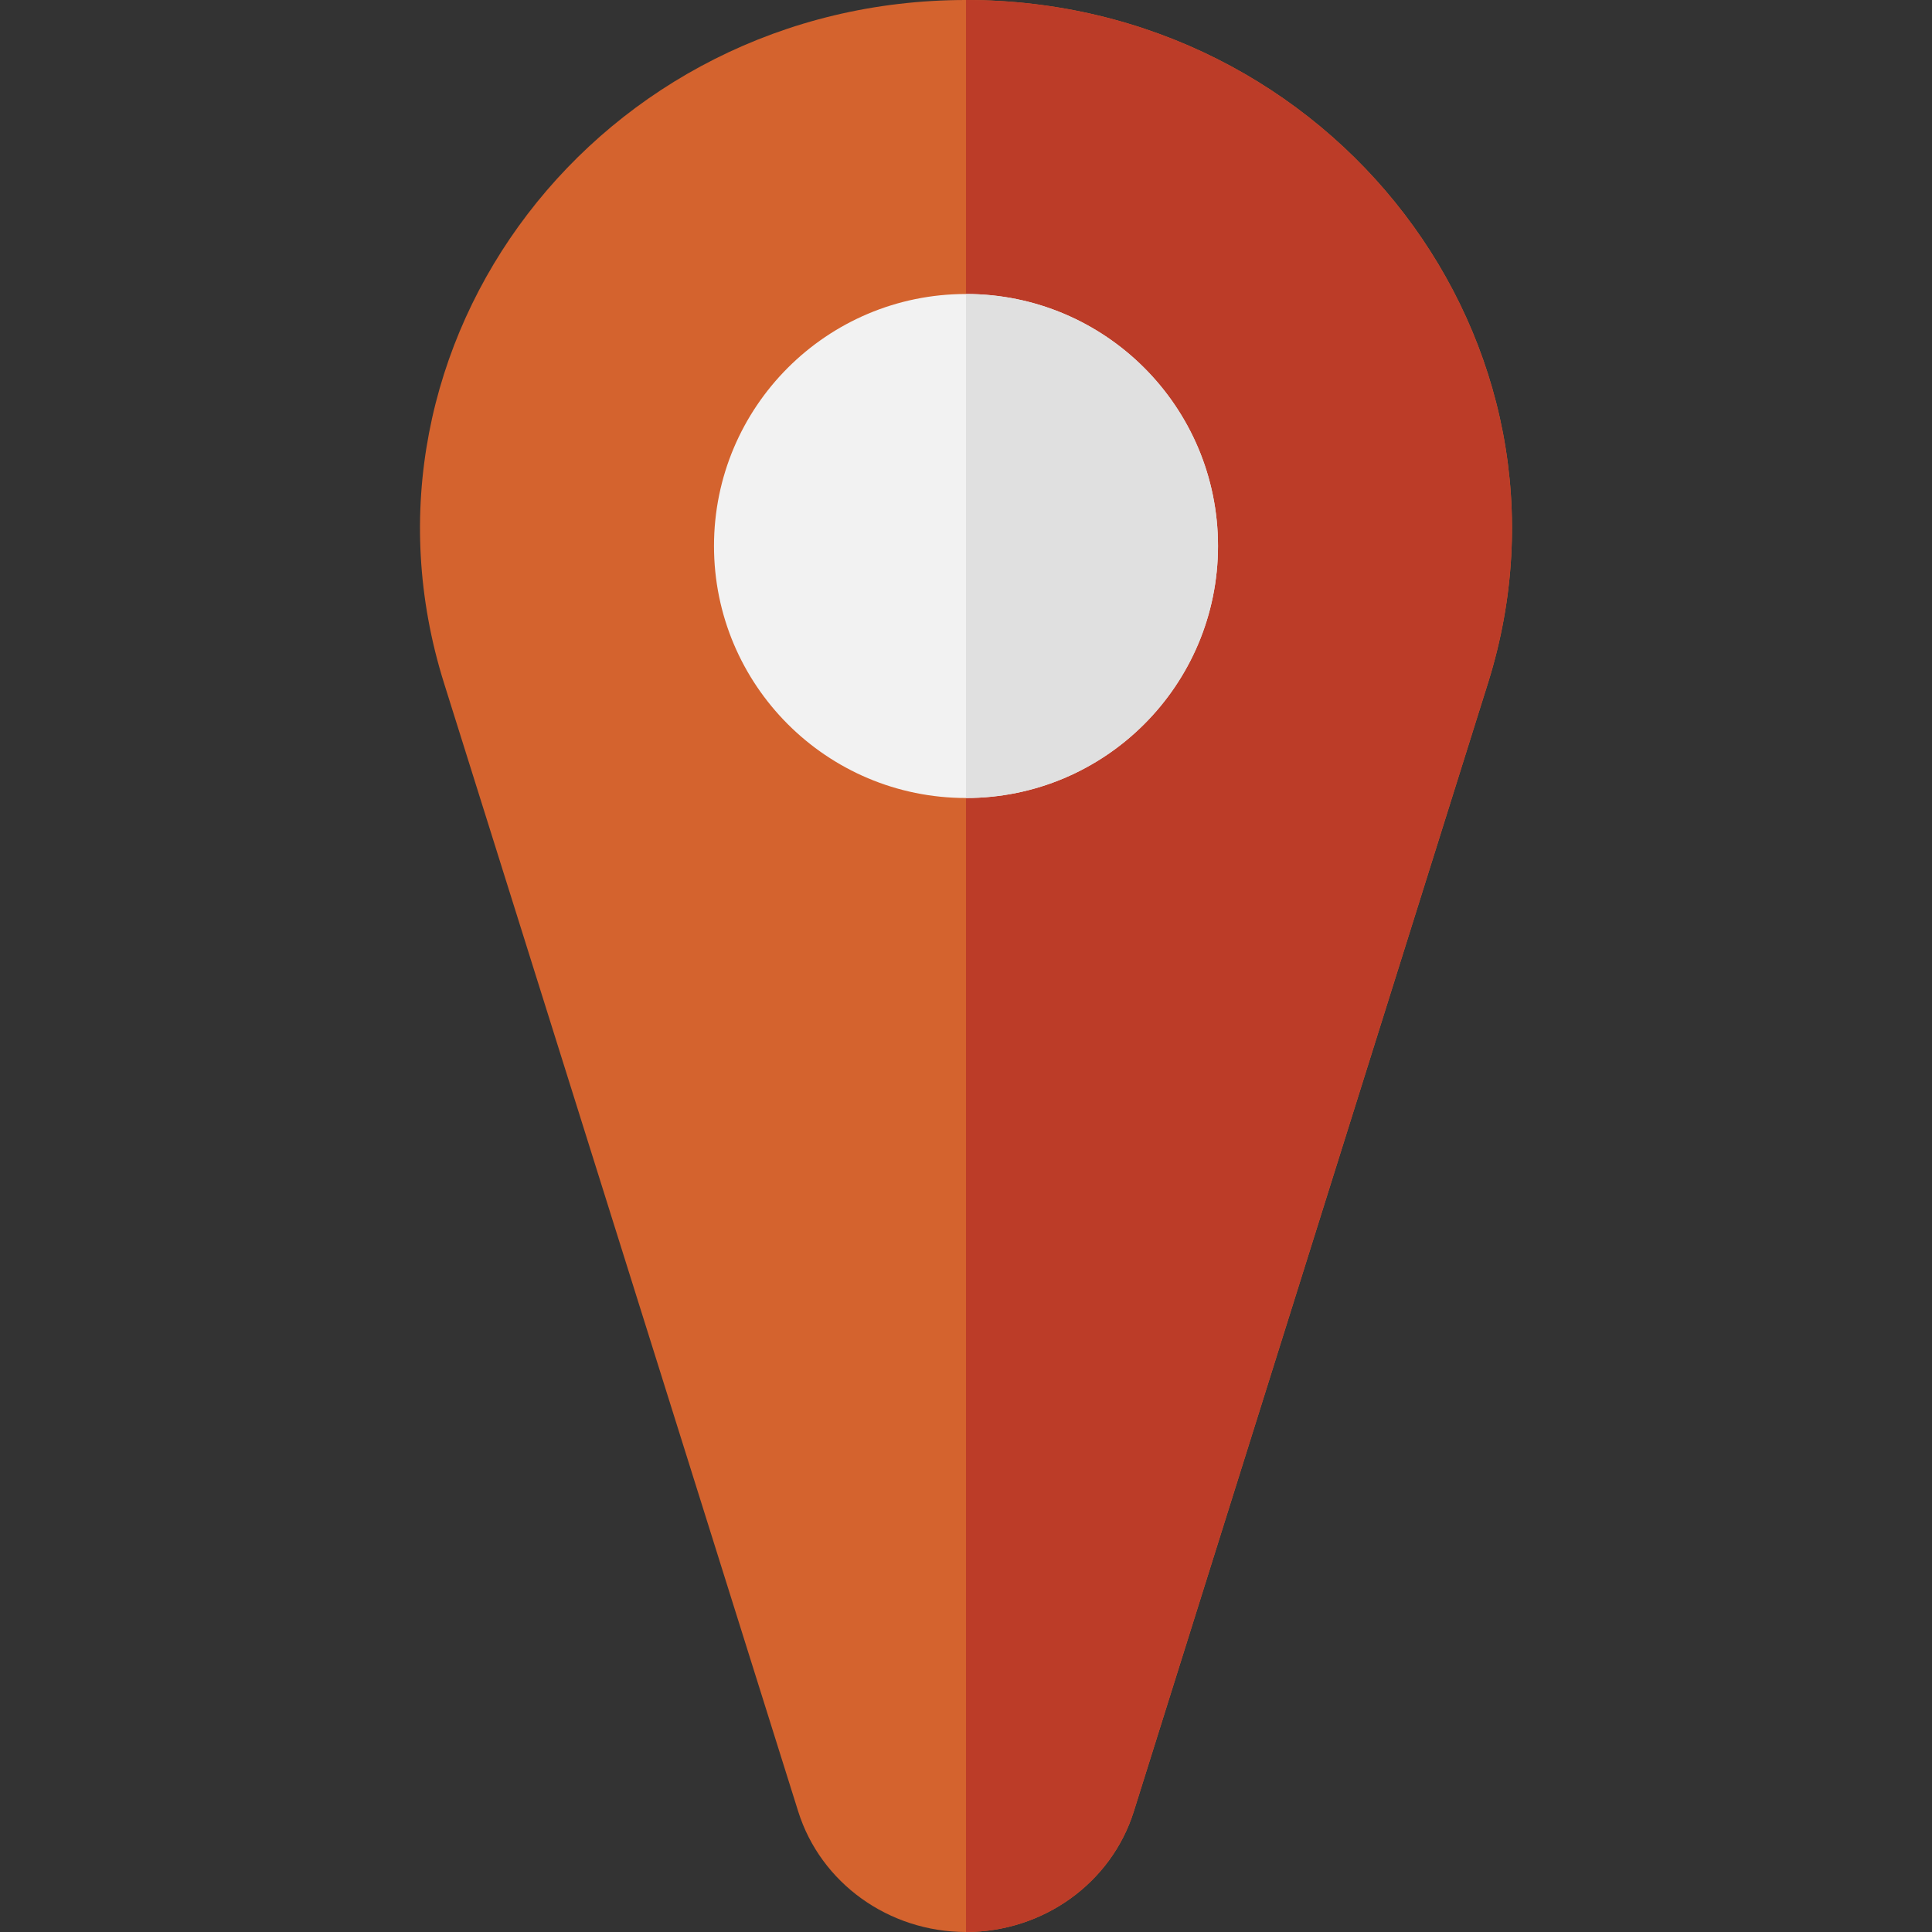
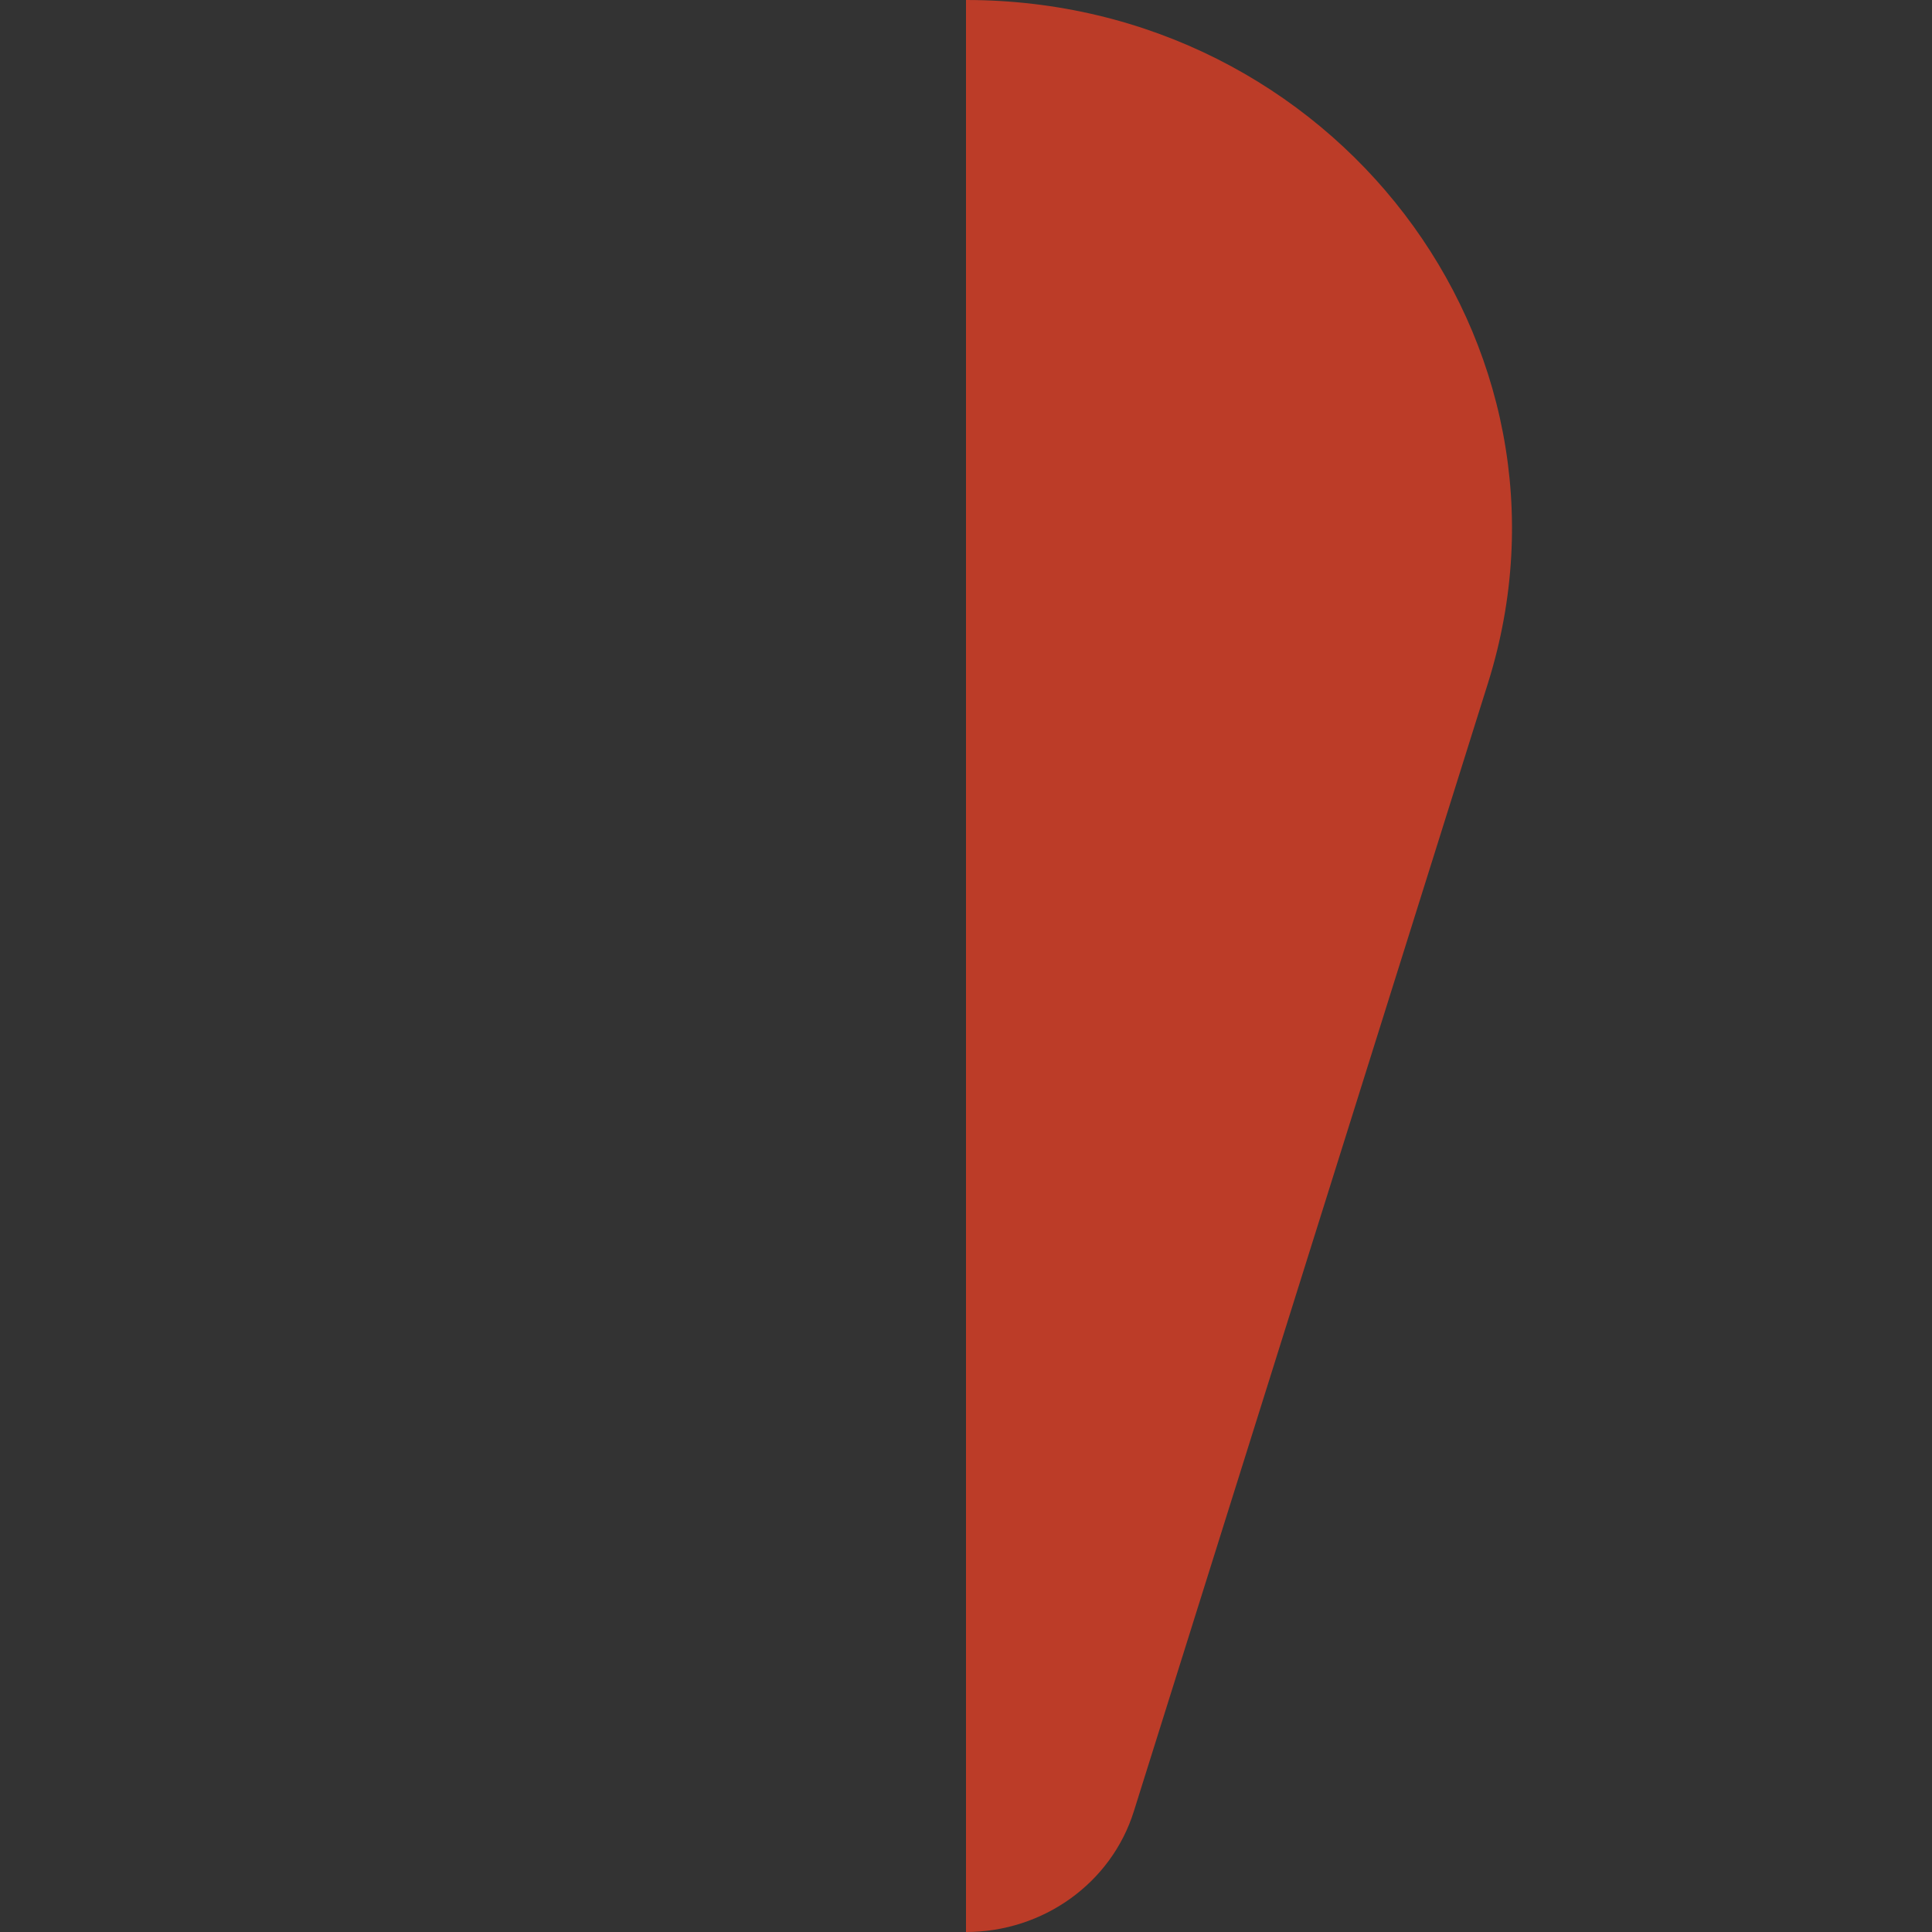
<svg xmlns="http://www.w3.org/2000/svg" height="800px" width="800px" version="1.1" id="Layer_1" viewBox="0 0 460 460" xml:space="preserve">
  <rect x="0" y="0" width="460" height="460" fill="#333333" stroke="none" />
  <g id="XMLID_1711_">
-     <path id="XMLID_933_" style="fill:#D4632E;" d="M230,460L230,460c-18.38,0-34.599-11.652-39.95-28.7l-84.334-268.665   C80.315,81.714,142.76,0,230,0l0,0c87.24,0,149.685,81.714,124.284,162.634L269.95,431.3C264.599,448.348,248.38,460,230,460z" />
    <path id="XMLID_932_" style="fill:#BC3C28;" d="M354.284,162.634L269.95,431.3C264.599,448.348,248.38,460,230,460l0,0V0l0,0   C317.24,0,379.685,81.714,354.284,162.634z" />
-     <path id="XMLID_931_" style="fill:#F2F2F2;" d="M290,130c0,33.137-26.863,60-60,60s-60-26.863-60-60s26.863-60,60-60   S290,96.863,290,130z" />
-     <path id="XMLID_930_" style="fill:#E0E0E0;" d="M230,190V70c33.137,0,60,26.863,60,60S263.137,190,230,190z" />
  </g>
</svg>